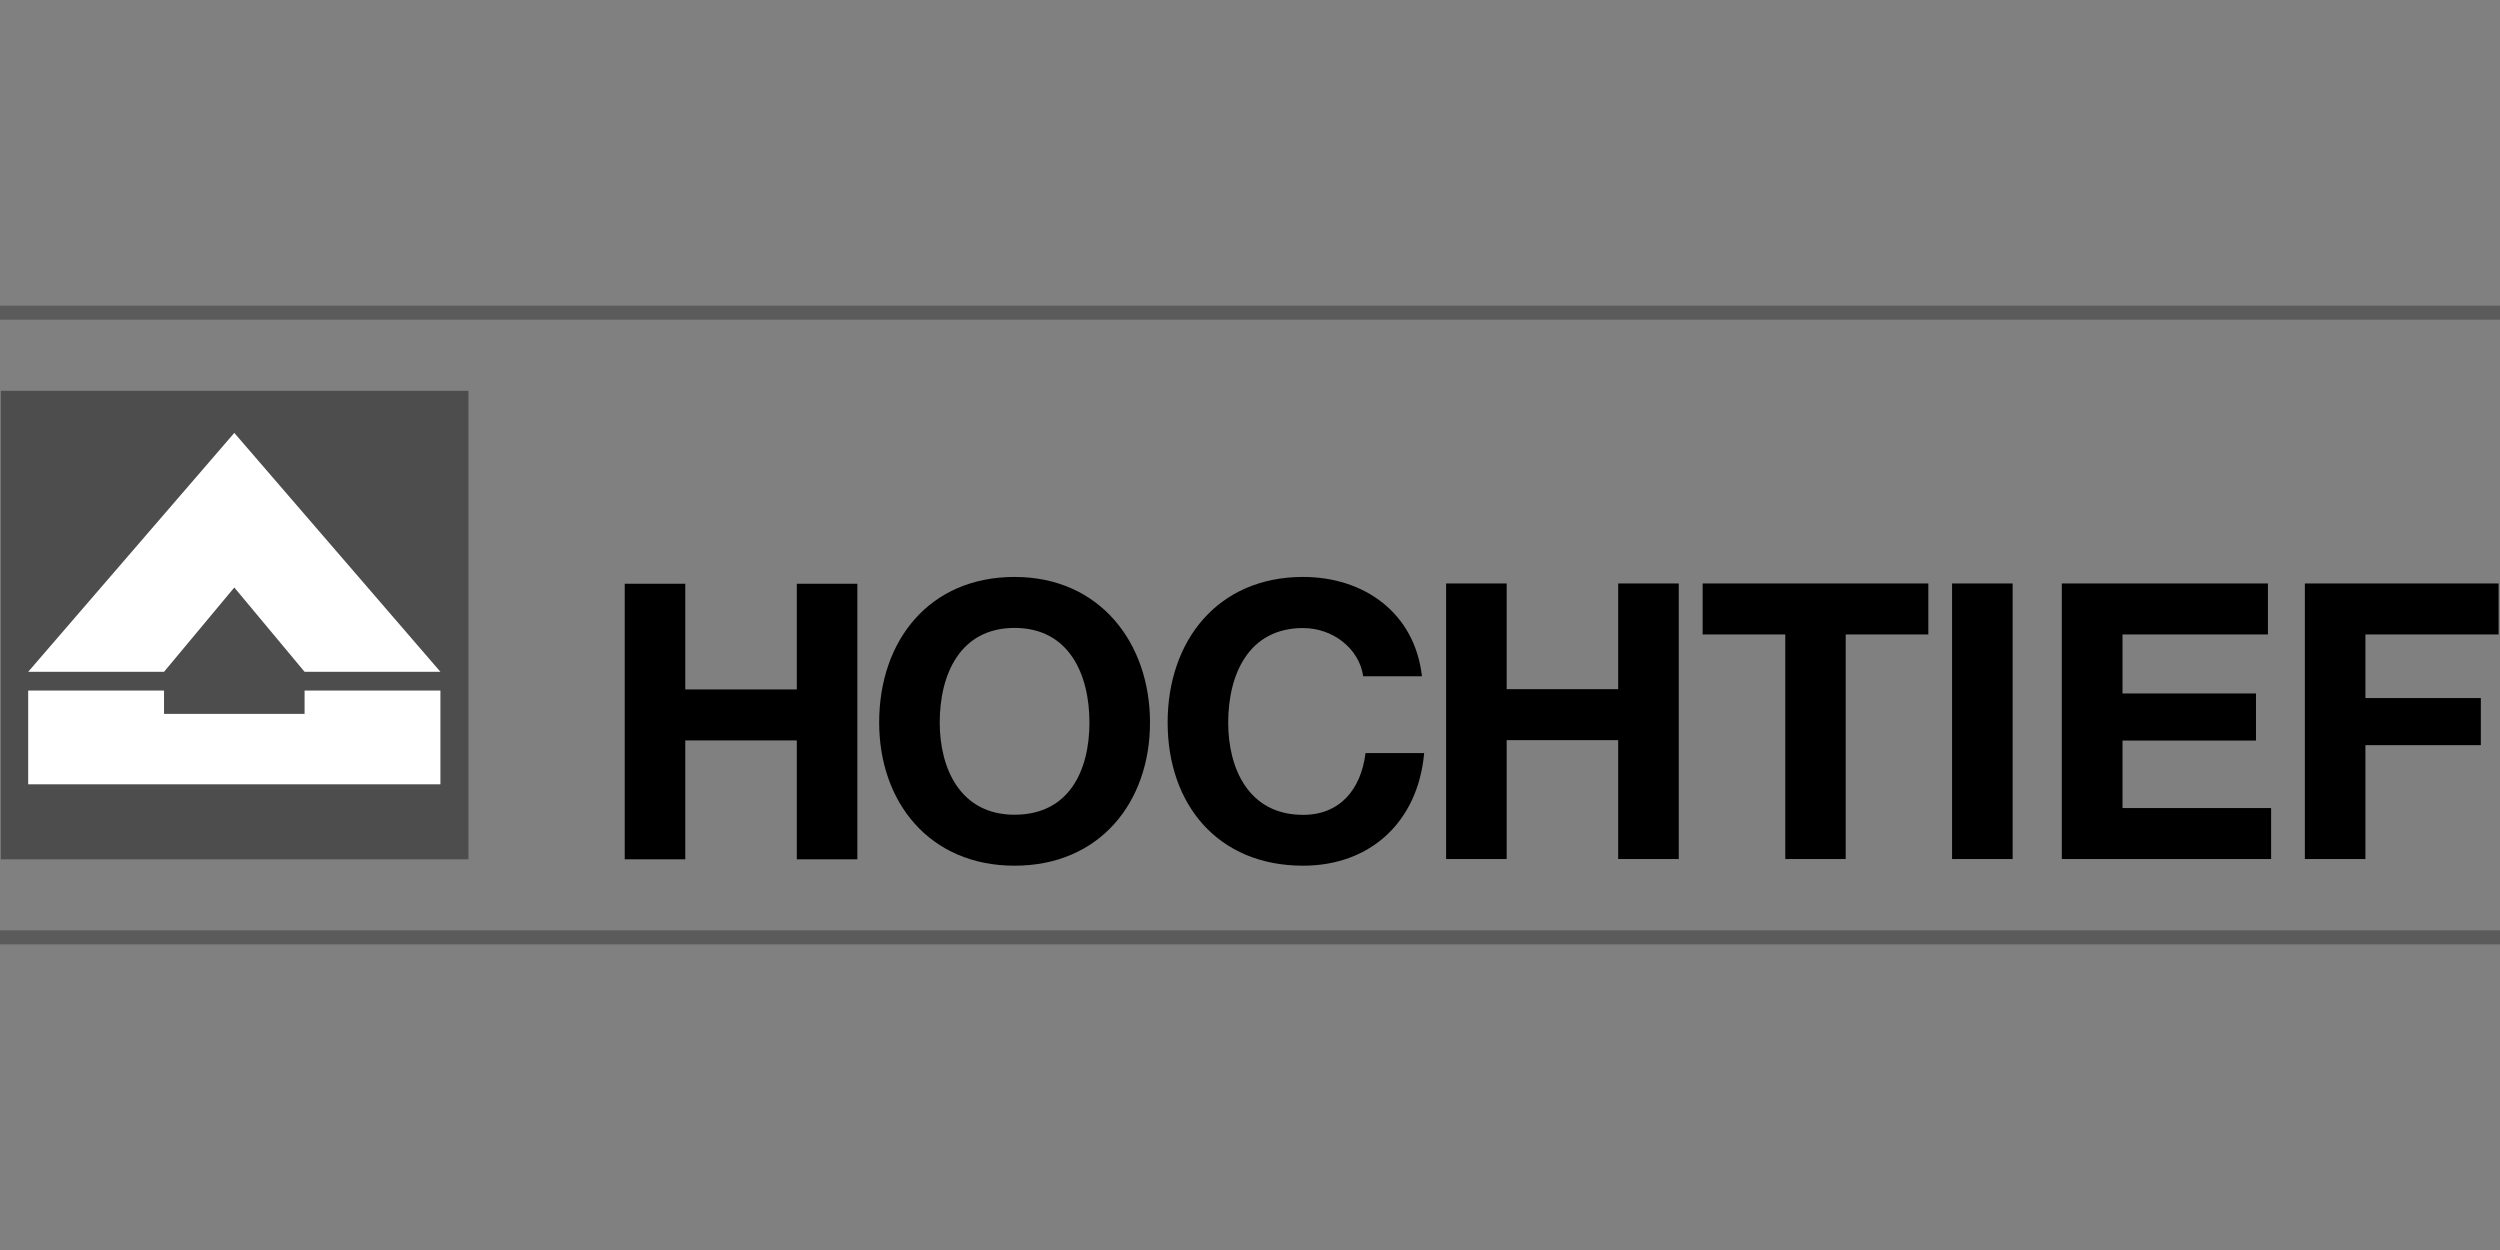
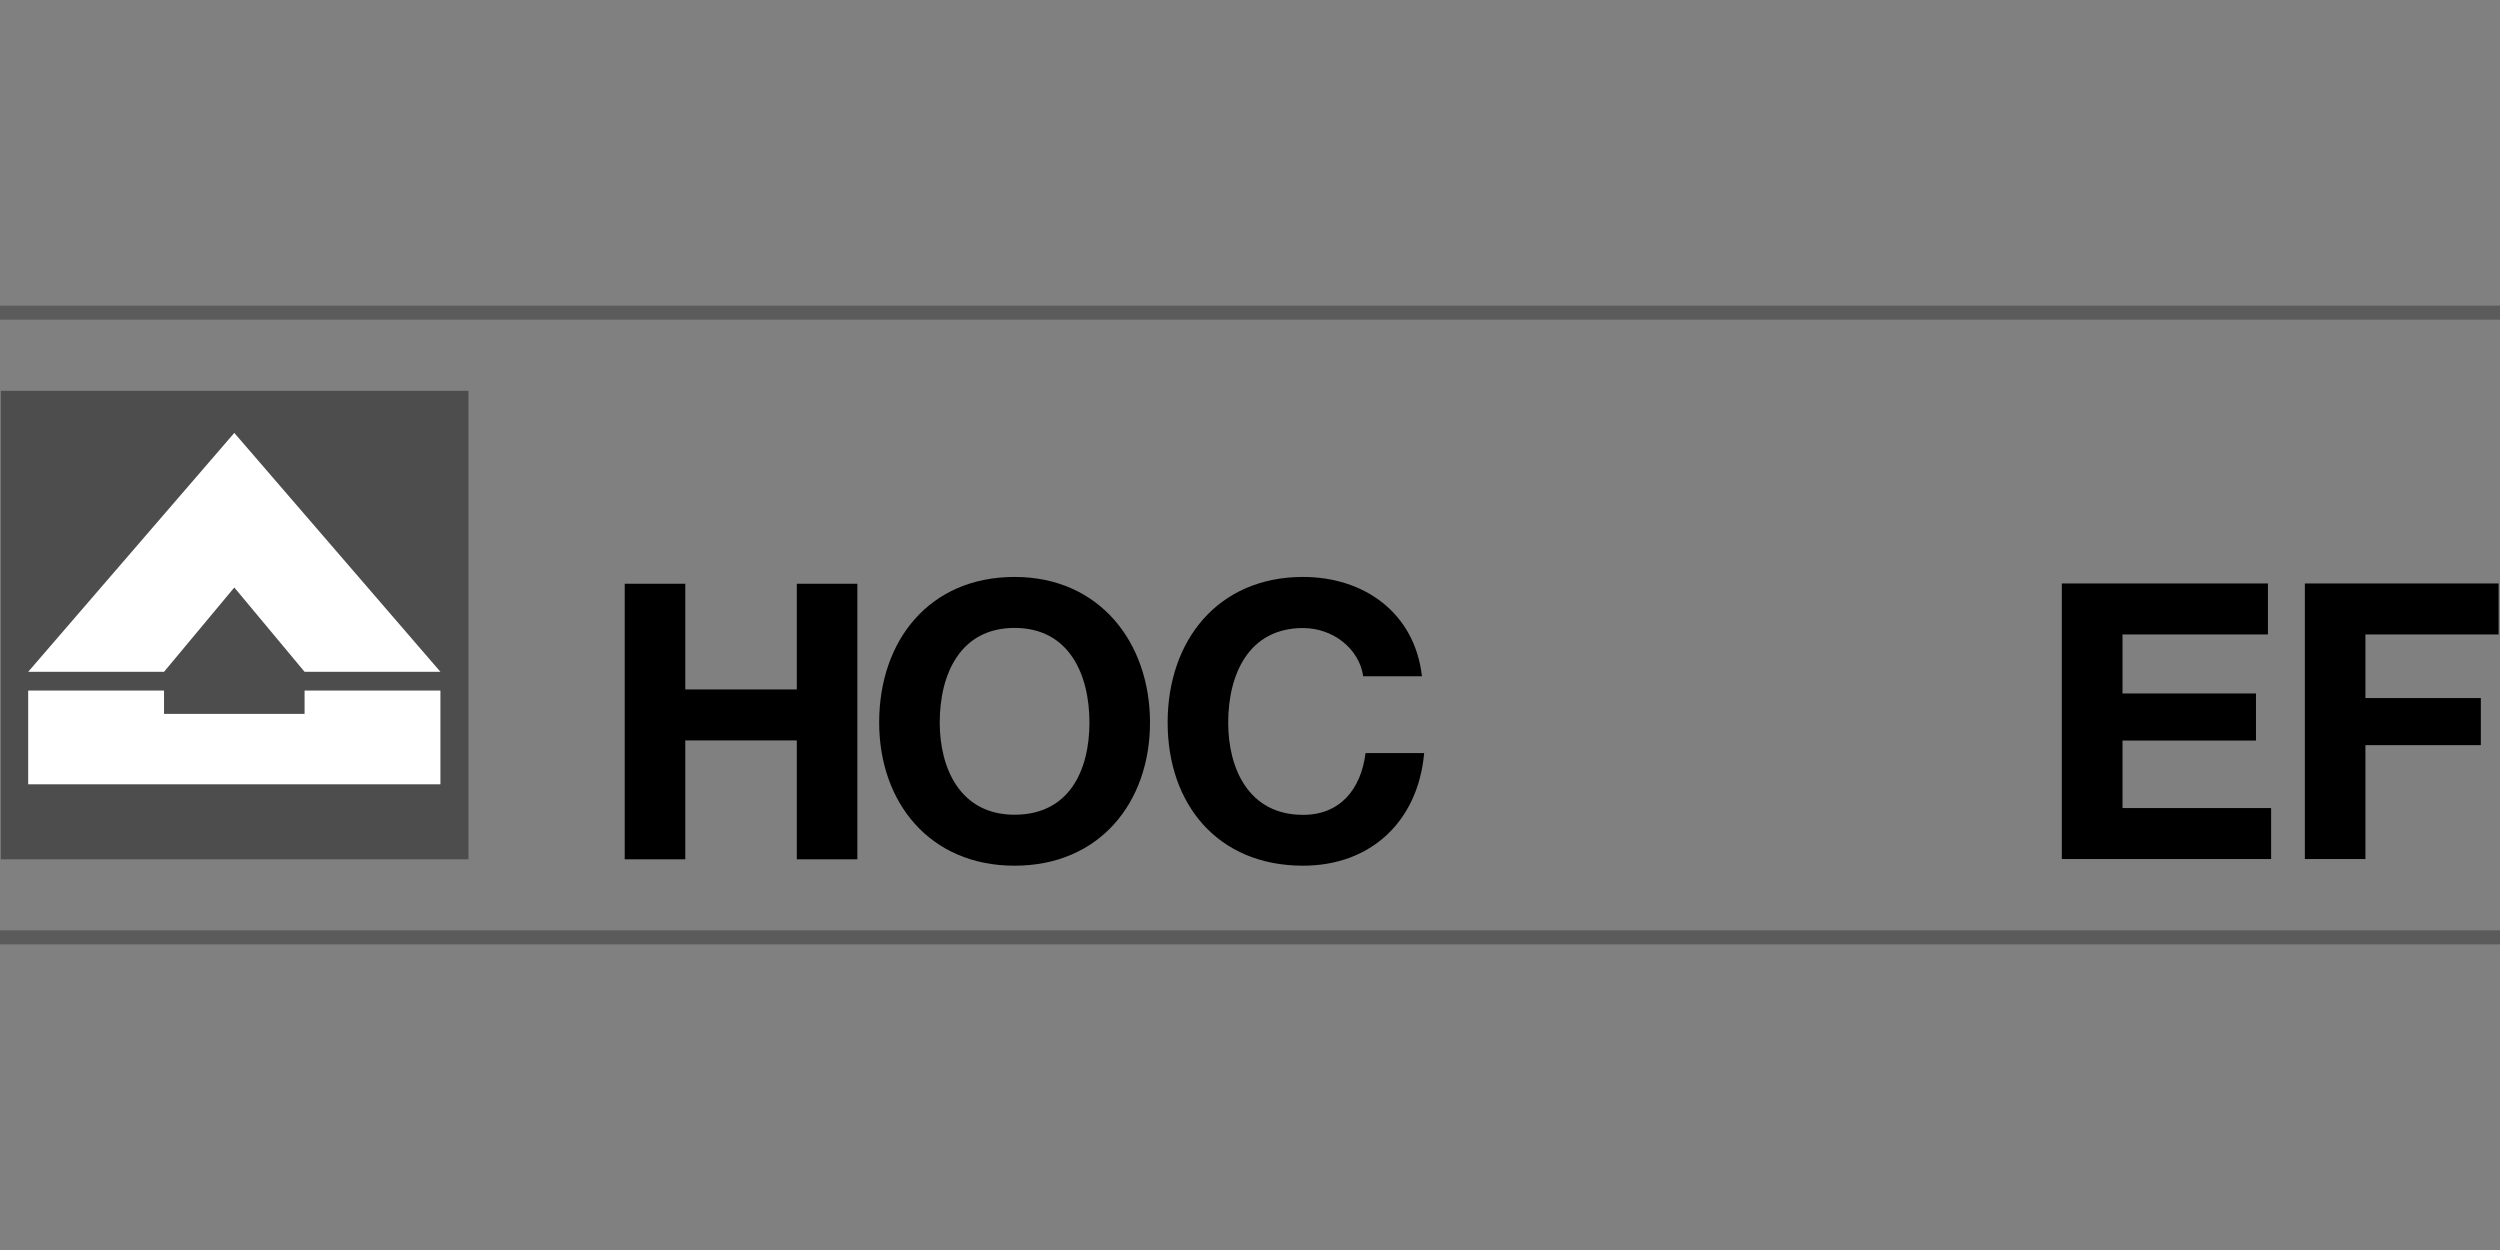
<svg xmlns="http://www.w3.org/2000/svg" id="Layer_1" data-name="Layer 1" viewBox="0 0 180 90">
  <rect x="0" y="0" width="180" height="90" fill="#808080" stroke="none" />
  <defs>
    <style>
      .cls-1, .cls-2 {
        fill: none;
      }

      .cls-2 {
        stroke: #232325;
        stroke-miterlimit: 14.6;
        stroke-width: 1.01px;
      }

      .cls-2, .cls-3 {
        opacity: .4;
      }

      .cls-4 {
        fill-rule: evenodd;
      }

      .cls-5 {
        fill: #fff;
      }

      .cls-6 {
        fill: #f7f6fb;
      }

      .cls-7 {
        clip-path: url(#clippath);
      }
    </style>
    <clipPath id="clippath">
-       <rect class="cls-1" x="-2428.43" y="-12.29" width="1268" height="846" />
-     </clipPath>
+       </clipPath>
  </defs>
  <g class="cls-7">
    <rect class="cls-6" x="-1782.76" y="51.12" width="624.15" height="771.2" rx="-267.24" ry="-267.24" />
  </g>
  <g id="layer1">
    <g id="g8749">
      <path id="path8297" class="cls-2" d="M0,67.49h180M0,22.51h180" />
      <path id="path8299" class="cls-3" d="M.06,61.87h33.67V28.14H.06v33.73Z" />
      <path id="path8303" class="cls-5" d="M2.03,48.37l14.84-17.2,14.84,17.2h-9.78l-5.06-6.07-5.06,6.07H2.03Z" />
      <path id="path8307" class="cls-5" d="M2.03,49.72h9.78v1.68h10.12v-1.68h9.78v6.75H2.03v-6.75Z" />
      <path id="path8319" class="cls-4" d="M67.66,52.02c0-3.47,1.47-6.81,5.39-6.81s5.39,3.34,5.39,6.81-1.47,6.64-5.39,6.64-5.39-3.34-5.39-6.64M63.3,52.02c0,5.72,3.61,10.31,9.75,10.31s9.75-4.58,9.75-10.31-3.61-10.48-9.75-10.48-9.75,4.58-9.75,10.48" />
      <path id="path8323" class="cls-4" d="M102.38,48.68c-.53-4.58-4.19-7.14-8.56-7.14-6.14,0-9.75,4.59-9.75,10.48s3.61,10.31,9.75,10.31c4.86,0,8.28-3.17,8.72-8.11h-4.22c-.33,2.61-1.83,4.45-4.5,4.45-3.92,0-5.39-3.34-5.39-6.64,0-3.47,1.47-6.81,5.39-6.81,2.17,0,4.05,1.5,4.33,3.47h4.22Z" />
-       <path id="path8327" class="cls-4" d="M104.12,61.85h4.36v-8.56h8.03v8.56h4.36v-19.84h-4.36v7.61h-8.03v-7.61h-4.36v19.84Z" />
-       <path id="path8331" class="cls-4" d="M128.53,61.85h4.36v-16.17h5.95v-3.67h-16.25v3.67h5.95v16.17Z" />
-       <path id="path8333" class="cls-4" d="M140.55,61.85h4.36v-19.84h-4.36v19.84Z" />
      <path id="path8337" class="cls-4" d="M148.46,61.85h15.06v-3.67h-10.7v-4.86h9.61v-3.39h-9.61v-4.25h10.47v-3.67h-14.84v19.84Z" />
      <path id="path8341" d="M165.95,61.85h4.36v-8.2h8.31v-3.39h-8.31v-4.58h9.59v-3.67h-13.95v19.84Z" />
      <path id="path8345" d="M44.98,61.87h4.36v-8.56h8.03v8.56h4.36v-19.84h-4.36v7.61h-8.03v-7.61h-4.36v19.84Z" />
    </g>
  </g>
</svg>